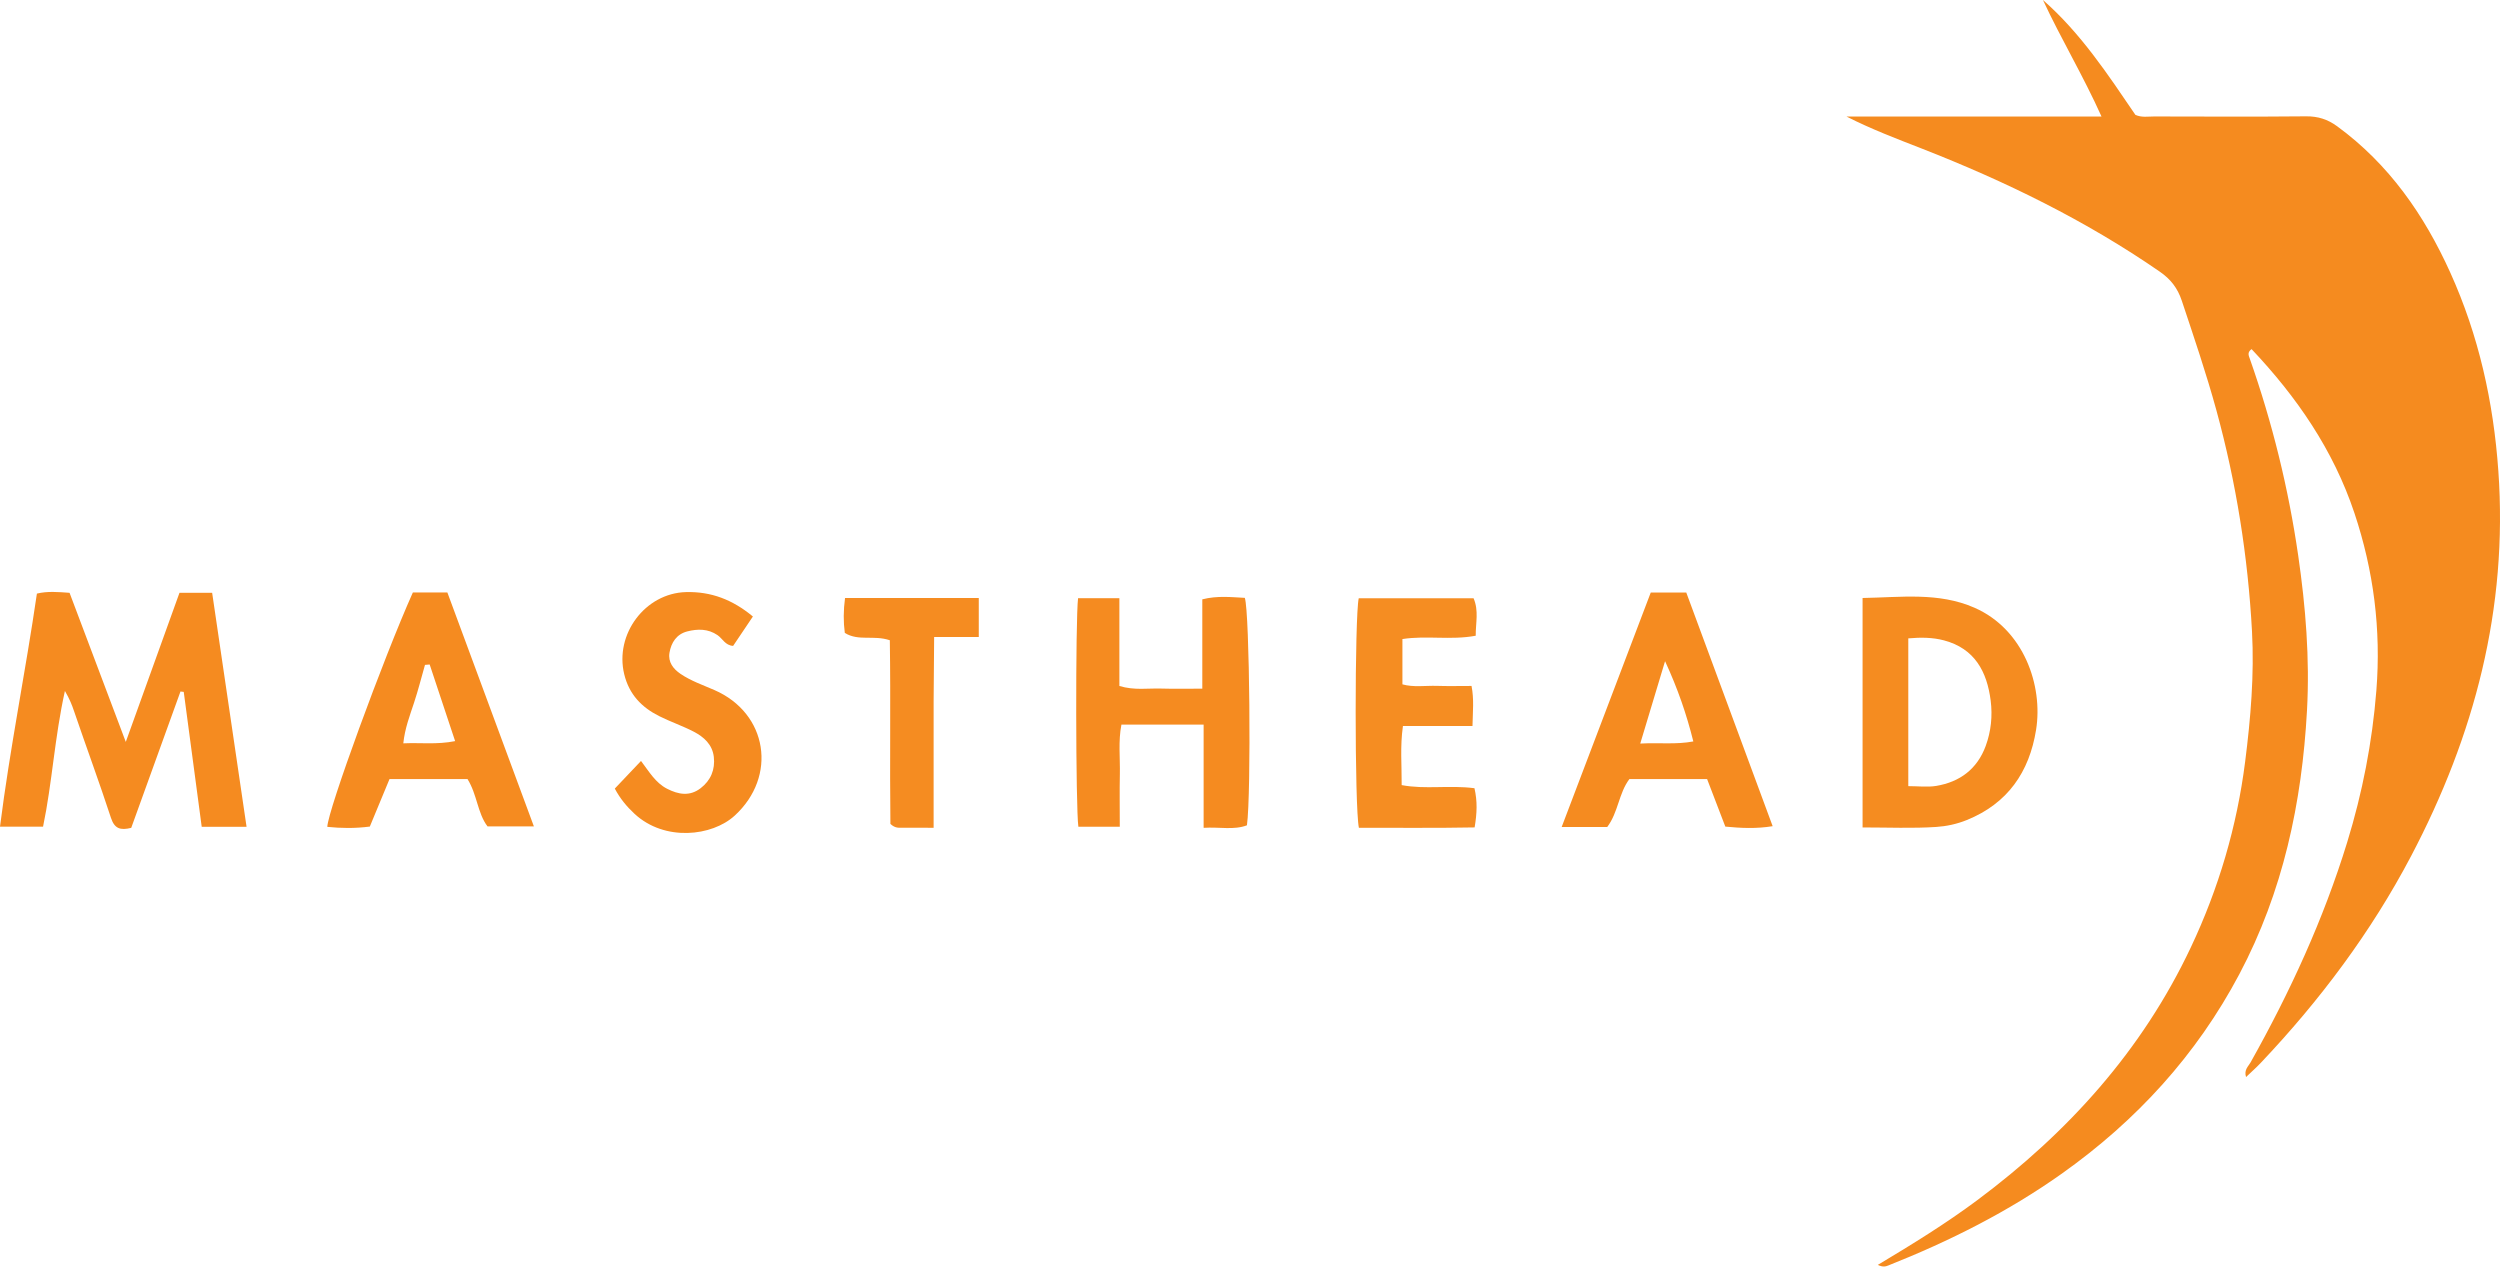
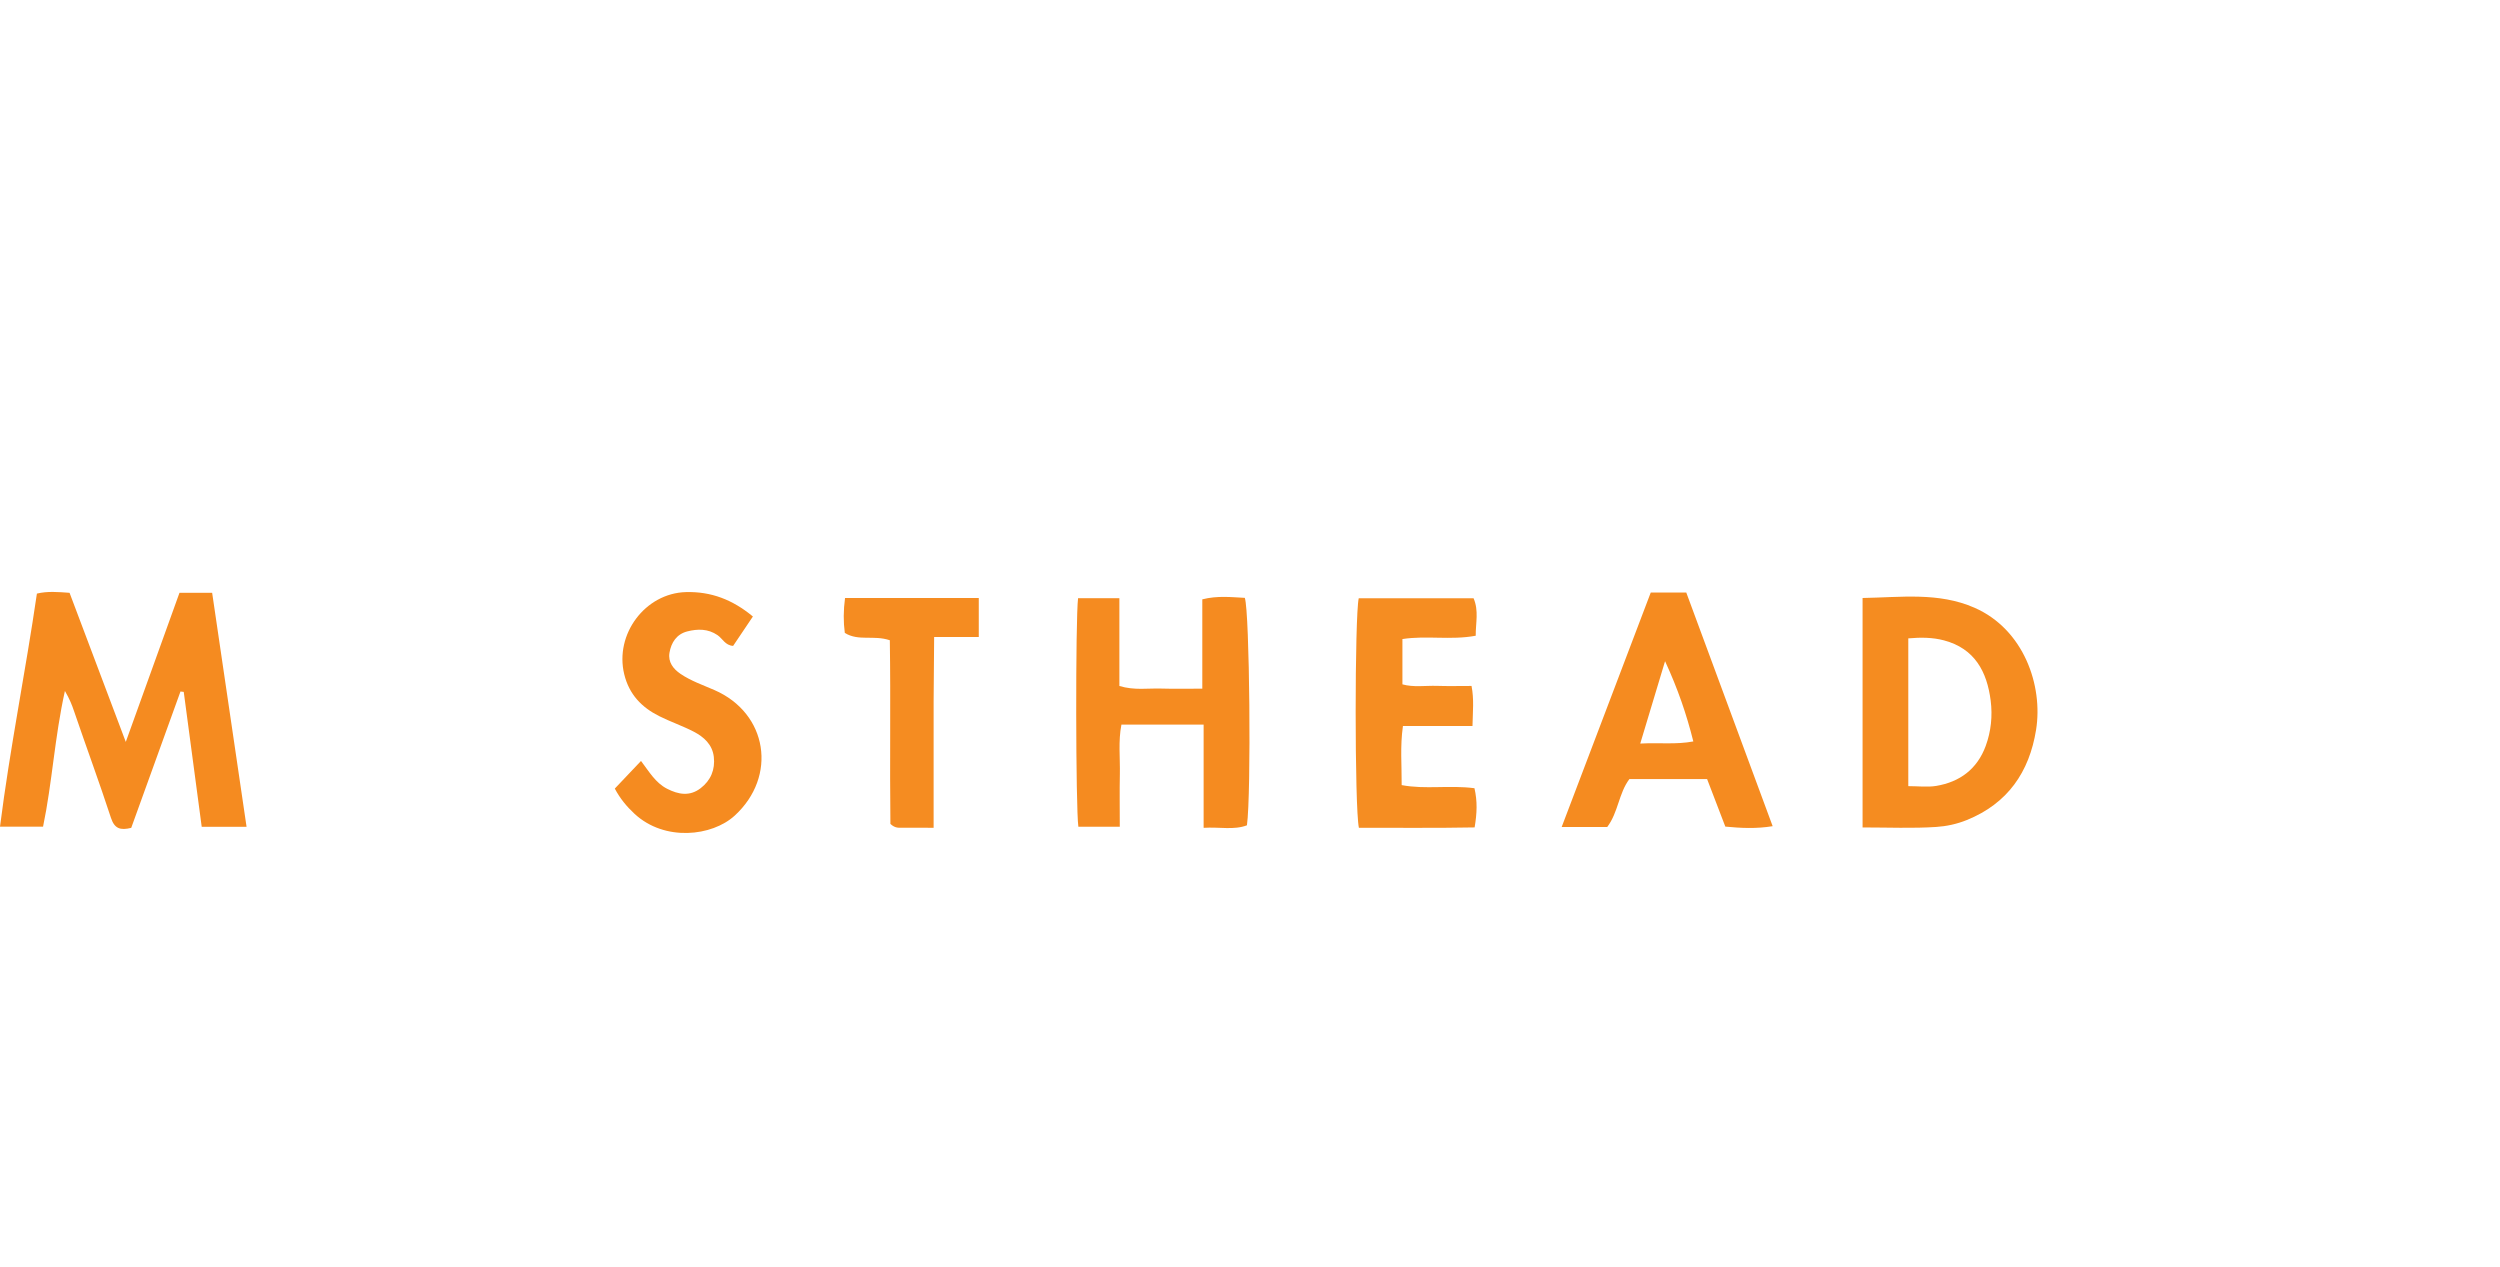
<svg xmlns="http://www.w3.org/2000/svg" version="1.1" id="Layer_1" x="0px" y="0px" viewBox="0 0 142.331 72.105" enable-background="new 0 0 142.331 72.105" xml:space="preserve">
-   <path fill-rule="evenodd" clip-rule="evenodd" fill="#F58B1F" d="M106.908,72.014c1.978-1.184,3.875-2.353,5.667-3.688  c5.171-3.856,9.383-8.518,12.155-14.392c1.588-3.363,2.626-6.886,3.094-10.588c0.312-2.462,0.521-4.924,0.388-7.397  c-0.231-4.259-0.896-8.455-2.023-12.574c-0.577-2.108-1.282-4.174-1.971-6.246c-0.241-0.725-0.633-1.231-1.256-1.662  c-4.219-2.915-8.788-5.146-13.549-7.008c-1.436-0.561-2.876-1.105-4.285-1.823c4.797,0,9.594,0,14.517,0  c-1.049-2.338-2.307-4.424-3.334-6.635c2.145,1.881,3.69,4.228,5.262,6.538c0.359,0.164,0.725,0.091,1.079,0.092  c2.879,0.006,5.759,0.02,8.638-0.008c0.676-0.006,1.228,0.17,1.769,0.565c2.953,2.158,4.962,5.056,6.442,8.331  c1.619,3.582,2.458,7.358,2.736,11.292c0.555,7.824-1.361,15.07-4.967,21.926c-2.278,4.331-5.193,8.222-8.558,11.774  c-0.256,0.271-0.537,0.518-0.839,0.807c-0.129-0.411,0.133-0.611,0.256-0.831c2.244-4,4.155-8.146,5.504-12.539  c0.865-2.819,1.426-5.685,1.66-8.639c0.274-3.475-0.155-6.823-1.251-10.104c-1.196-3.583-3.281-6.608-5.854-9.329  c-0.266,0.187-0.158,0.382-0.101,0.545c1.283,3.645,2.201,7.385,2.755,11.201c0.425,2.921,0.663,5.872,0.501,8.829  c-0.289,5.255-1.363,10.313-3.851,15.01c-2.44,4.605-5.855,8.336-10.091,11.345c-3.071,2.181-6.407,3.855-9.897,5.241  C107.356,72.105,107.203,72.154,106.908,72.014z" />
  <path fill-rule="evenodd" clip-rule="evenodd" fill="#F58B20" d="M7.161,42.239c1.066-2.962,2.06-5.72,3.058-8.491  c0.622,0,1.171,0,1.859,0c0.648,4.41,1.299,8.83,1.959,13.322c-0.89,0-1.669,0-2.553,0c-0.345-2.586-0.684-5.132-1.023-7.679  c-0.062-0.007-0.124-0.015-0.186-0.022c-0.94,2.603-1.881,5.206-2.804,7.763c-0.631,0.157-0.955,0.038-1.155-0.573  c-0.667-2.039-1.412-4.052-2.104-6.082c-0.114-0.335-0.235-0.655-0.516-1.139c-0.59,2.657-0.723,5.229-1.245,7.728  c-0.831,0-1.573,0-2.451,0c0.567-4.481,1.455-8.83,2.101-13.271C2.708,33.65,3.29,33.702,3.96,33.75  C4.996,36.496,6.03,39.239,7.161,42.239z" />
  <path fill-rule="evenodd" clip-rule="evenodd" fill="#F58B20" d="M63.752,47.069c-0.889,0-1.628,0-2.358,0  c-0.153-1.054-0.167-11.79-0.017-13.014c0.73,0,1.47,0,2.352,0c0,1.664,0,3.315,0,5c0.862,0.258,1.62,0.123,2.362,0.146  c0.752,0.023,1.506,0.006,2.359,0.006c0-1.73,0-3.391,0-5.085c0.87-0.22,1.651-0.122,2.42-0.085  c0.276,0.807,0.371,11.134,0.121,12.95c-0.748,0.283-1.538,0.085-2.466,0.143c0-1.974,0-3.902,0-5.875c-1.615,0-3.079,0-4.68,0  c-0.186,0.944-0.069,1.895-0.089,2.831C63.736,45.042,63.752,45.999,63.752,47.069z" />
  <path fill-rule="evenodd" clip-rule="evenodd" fill="#F58D22" d="M83.945,44.875c0.17,0.75,0.147,1.406,0.009,2.232  c-2.216,0.043-4.418,0.016-6.589,0.021c-0.247-1.154-0.24-12.041-0.009-13.068c2.158,0,4.333,0,6.538,0  c0.307,0.716,0.116,1.406,0.122,2.134c-1.437,0.265-2.792-0.025-4.173,0.189c0,0.846,0,1.669,0,2.579  c0.637,0.179,1.309,0.065,1.966,0.086c0.632,0.021,1.266,0.005,1.969,0.005c0.149,0.763,0.07,1.465,0.054,2.281  c-1.32,0-2.615,0-3.96,0c-0.167,1.17-0.064,2.231-0.072,3.364C81.153,44.954,82.505,44.688,83.945,44.875z" />
  <path fill-rule="evenodd" clip-rule="evenodd" fill="#F58B20" d="M35.002,44.896c0.516-0.544,0.98-1.034,1.492-1.573  c0.465,0.61,0.819,1.242,1.484,1.582c0.651,0.333,1.29,0.444,1.907-0.028c0.582-0.445,0.838-1.063,0.754-1.789  c-0.082-0.703-0.569-1.135-1.148-1.435c-0.634-0.328-1.318-0.56-1.957-0.88c-1.003-0.501-1.715-1.236-1.995-2.386  c-0.554-2.274,1.188-4.617,3.519-4.678c1.417-0.037,2.643,0.424,3.806,1.39c-0.39,0.58-0.761,1.131-1.125,1.673  c-0.449-0.027-0.602-0.416-0.888-0.612c-0.546-0.373-1.137-0.361-1.724-0.212c-0.604,0.154-0.914,0.632-1.012,1.216  c-0.089,0.532,0.218,0.922,0.628,1.2c0.595,0.404,1.278,0.637,1.934,0.924c3.034,1.322,3.592,4.915,1.149,7.149  c-1.286,1.176-3.979,1.487-5.699-0.104C35.683,45.923,35.303,45.465,35.002,44.896z" />
  <path fill-rule="evenodd" clip-rule="evenodd" fill="#F58C21" d="M53.153,47.127c-0.688,0-1.24,0.003-1.792-0.001  c-0.195-0.002-0.401,0.032-0.668-0.219c-0.042-3.431,0.02-6.964-0.033-10.456c-0.93-0.31-1.778,0.069-2.563-0.417  c-0.083-0.62-0.083-1.277,0.013-1.988c2.558,0,5.056,0,7.614,0c0,0.741,0,1.438,0,2.221c-0.822,0-1.609,0-2.541,0  c-0.01,1.258-0.024,2.44-0.029,3.623c-0.005,1.159-0.001,2.318-0.001,3.477C53.153,44.565,53.153,45.762,53.153,47.127z" />
  <path fill-rule="evenodd" clip-rule="evenodd" fill="#F58C20" d="M112.406,34.597c-2.046-0.895-4.186-0.588-6.365-0.552  c0,4.387,0,8.643,0,13.063c1.492,0,2.849,0.061,4.194-0.028c0.572-0.037,1.172-0.163,1.736-0.392  c2.331-0.941,3.563-2.734,3.948-5.138C116.323,39.036,115.224,35.829,112.406,34.597z M113.051,42.469  c-0.482,1.31-1.469,2.051-2.819,2.275c-0.496,0.082-1.017,0.013-1.588,0.013c0-2.808,0-5.575,0-8.413  c0.715-0.062,1.382-0.058,2.031,0.114c1.748,0.465,2.448,1.776,2.659,3.427C113.445,40.758,113.356,41.638,113.051,42.469z" />
  <path fill-rule="evenodd" clip-rule="evenodd" fill="#F58B20" d="M96.003,33.733c-0.716,0-1.31,0-2.021,0  c-1.678,4.415-3.361,8.847-5.072,13.35c0.948,0,1.775,0,2.594,0c0.63-0.836,0.65-1.914,1.26-2.727c1.482,0,2.949,0,4.426,0  c0.354,0.923,0.692,1.806,1.037,2.705c0.901,0.086,1.752,0.129,2.695-0.024C99.259,42.54,97.626,38.124,96.003,33.733z   M93.383,42.333c0.487-1.616,0.916-3.04,1.413-4.69c0.729,1.58,1.224,3.023,1.609,4.569C95.402,42.399,94.503,42.272,93.383,42.333z  " />
-   <path fill-rule="evenodd" clip-rule="evenodd" fill="#F58B20" d="M25.469,33.729c-0.708,0-1.302,0-1.963,0  c-1.667,3.722-4.847,12.418-4.872,13.346c0.785,0.081,1.568,0.093,2.421-0.017c0.376-0.907,0.751-1.812,1.121-2.705  c1.542,0,3.008,0,4.44,0c0.552,0.886,0.569,1.946,1.139,2.695c0.898,0,1.712,0,2.64,0C28.724,42.53,27.093,38.121,25.469,33.729z   M22.961,42.32c0.091-0.862,0.371-1.58,0.612-2.313c0.234-0.708,0.417-1.435,0.622-2.153c0.089-0.008,0.178-0.016,0.267-0.023  c0.477,1.435,0.952,2.869,1.449,4.363C24.854,42.402,23.951,42.274,22.961,42.32z" />
</svg>